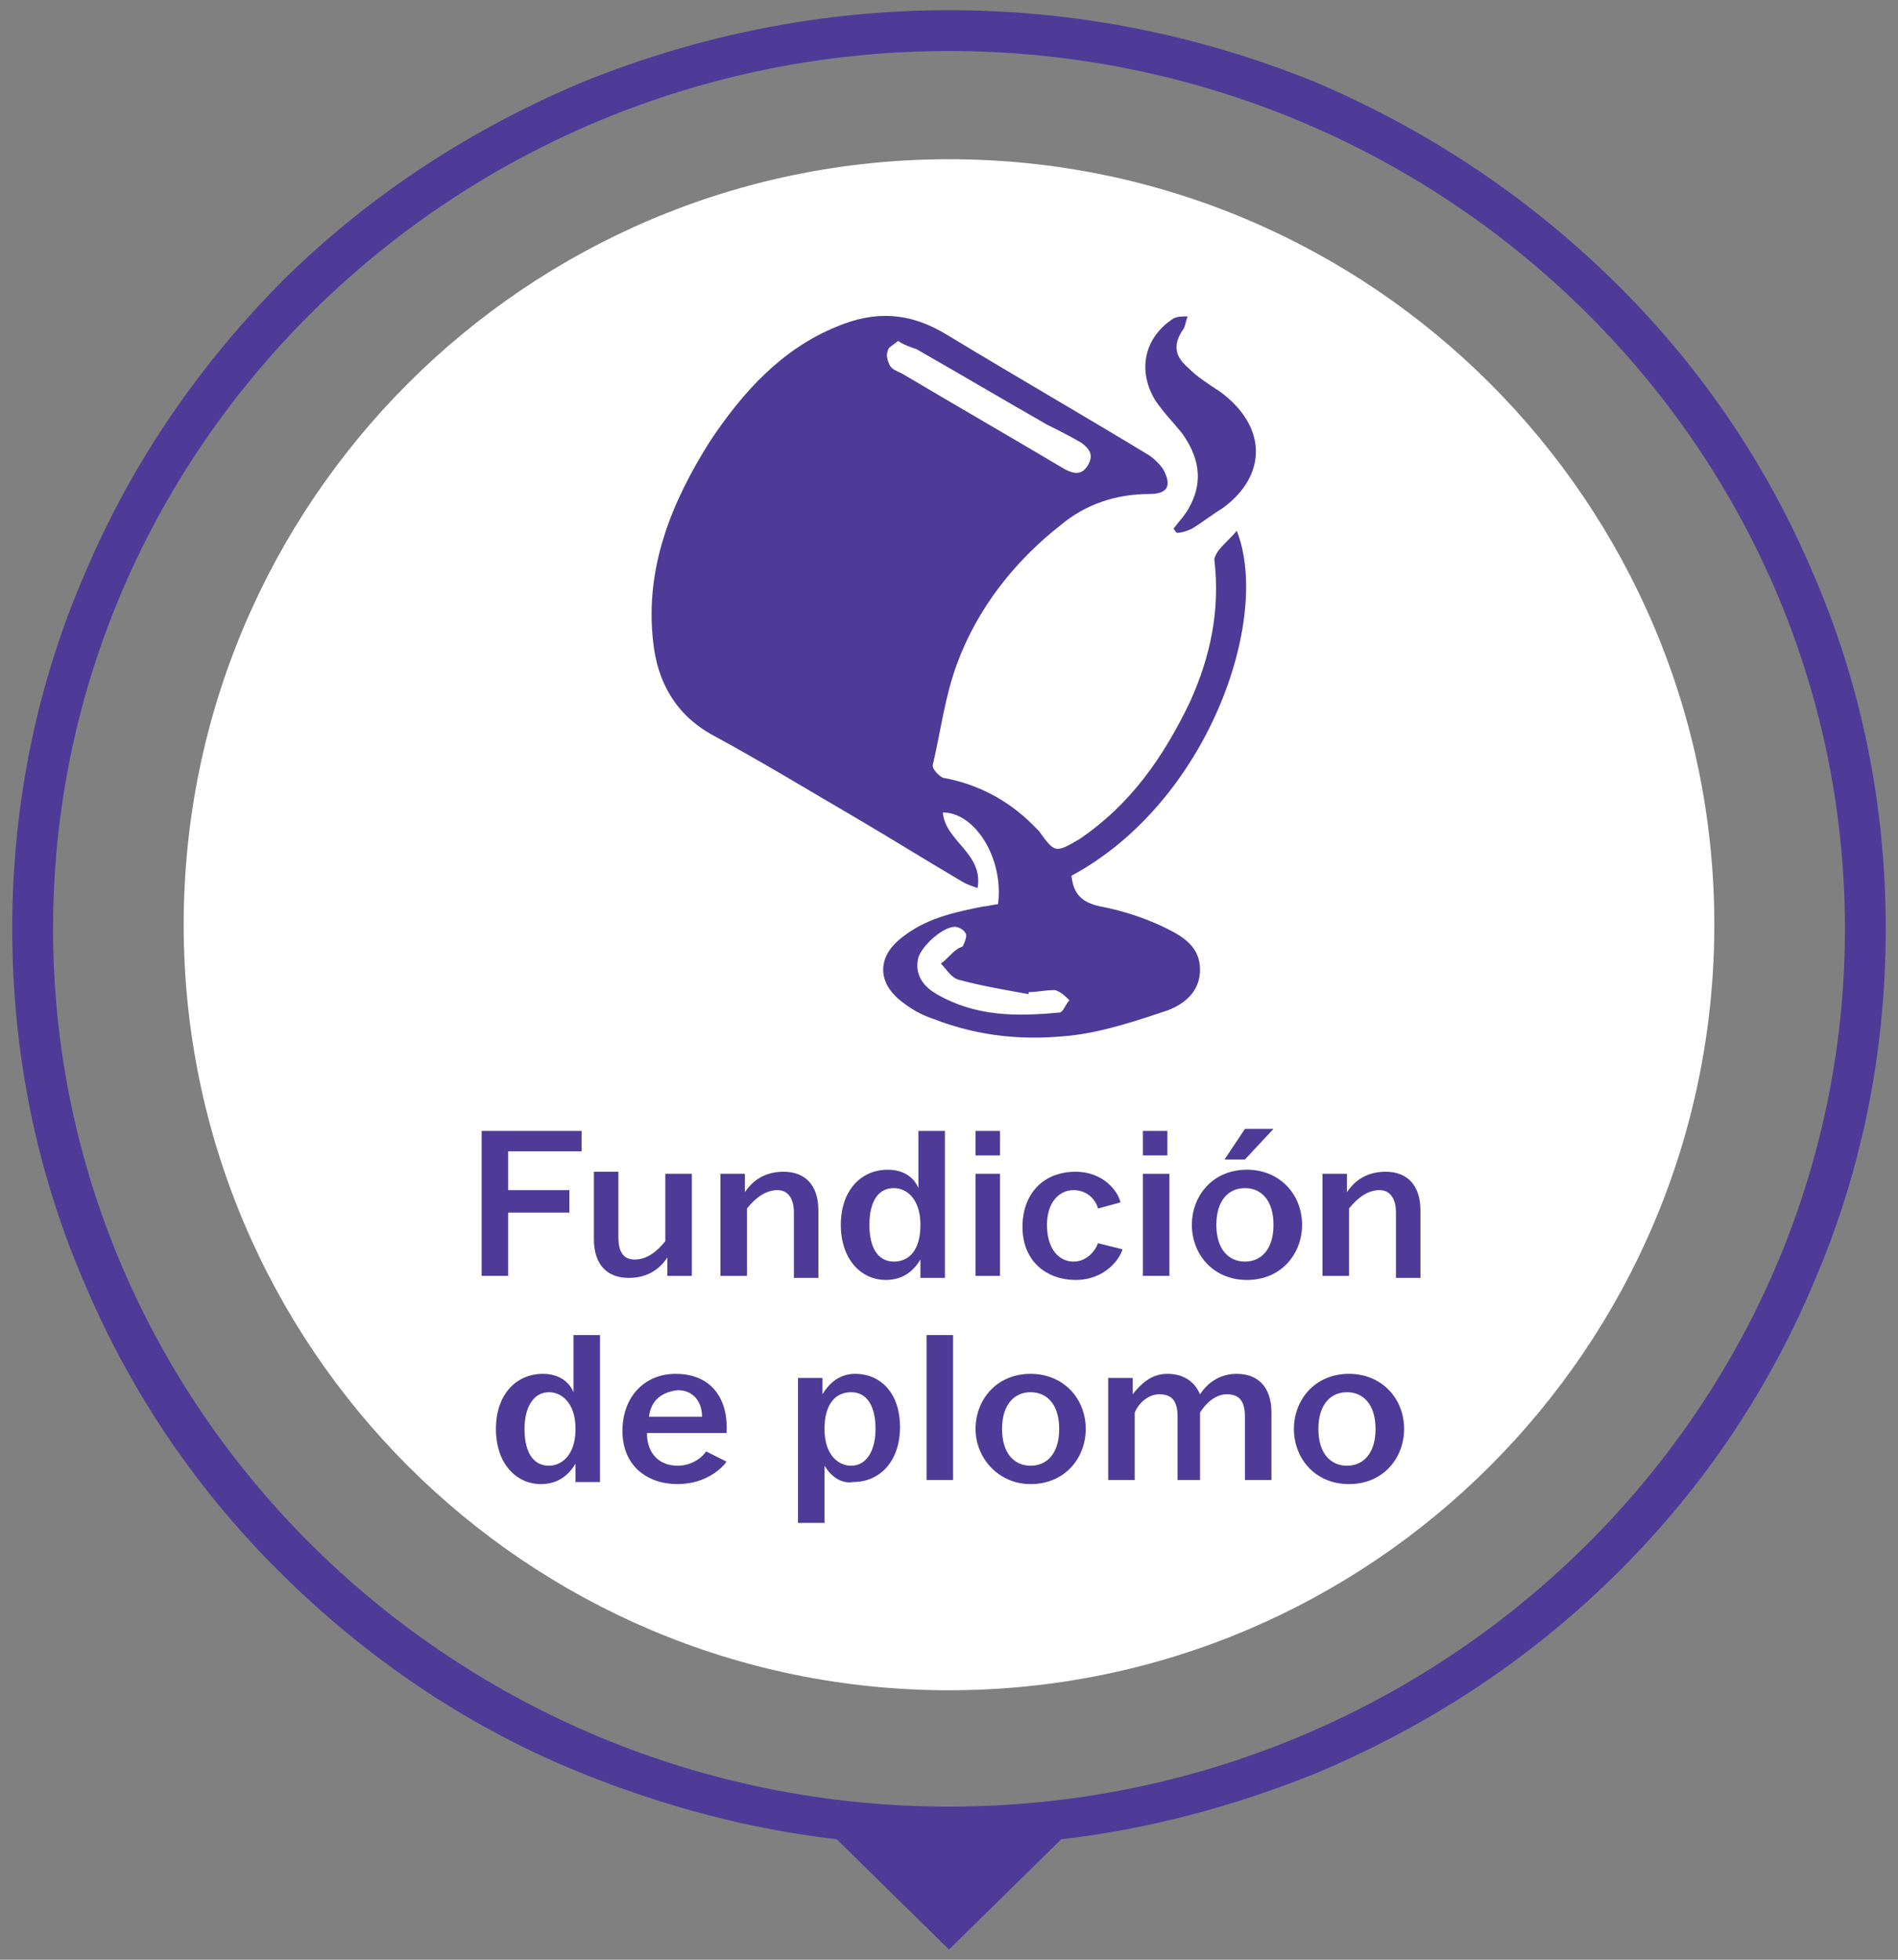
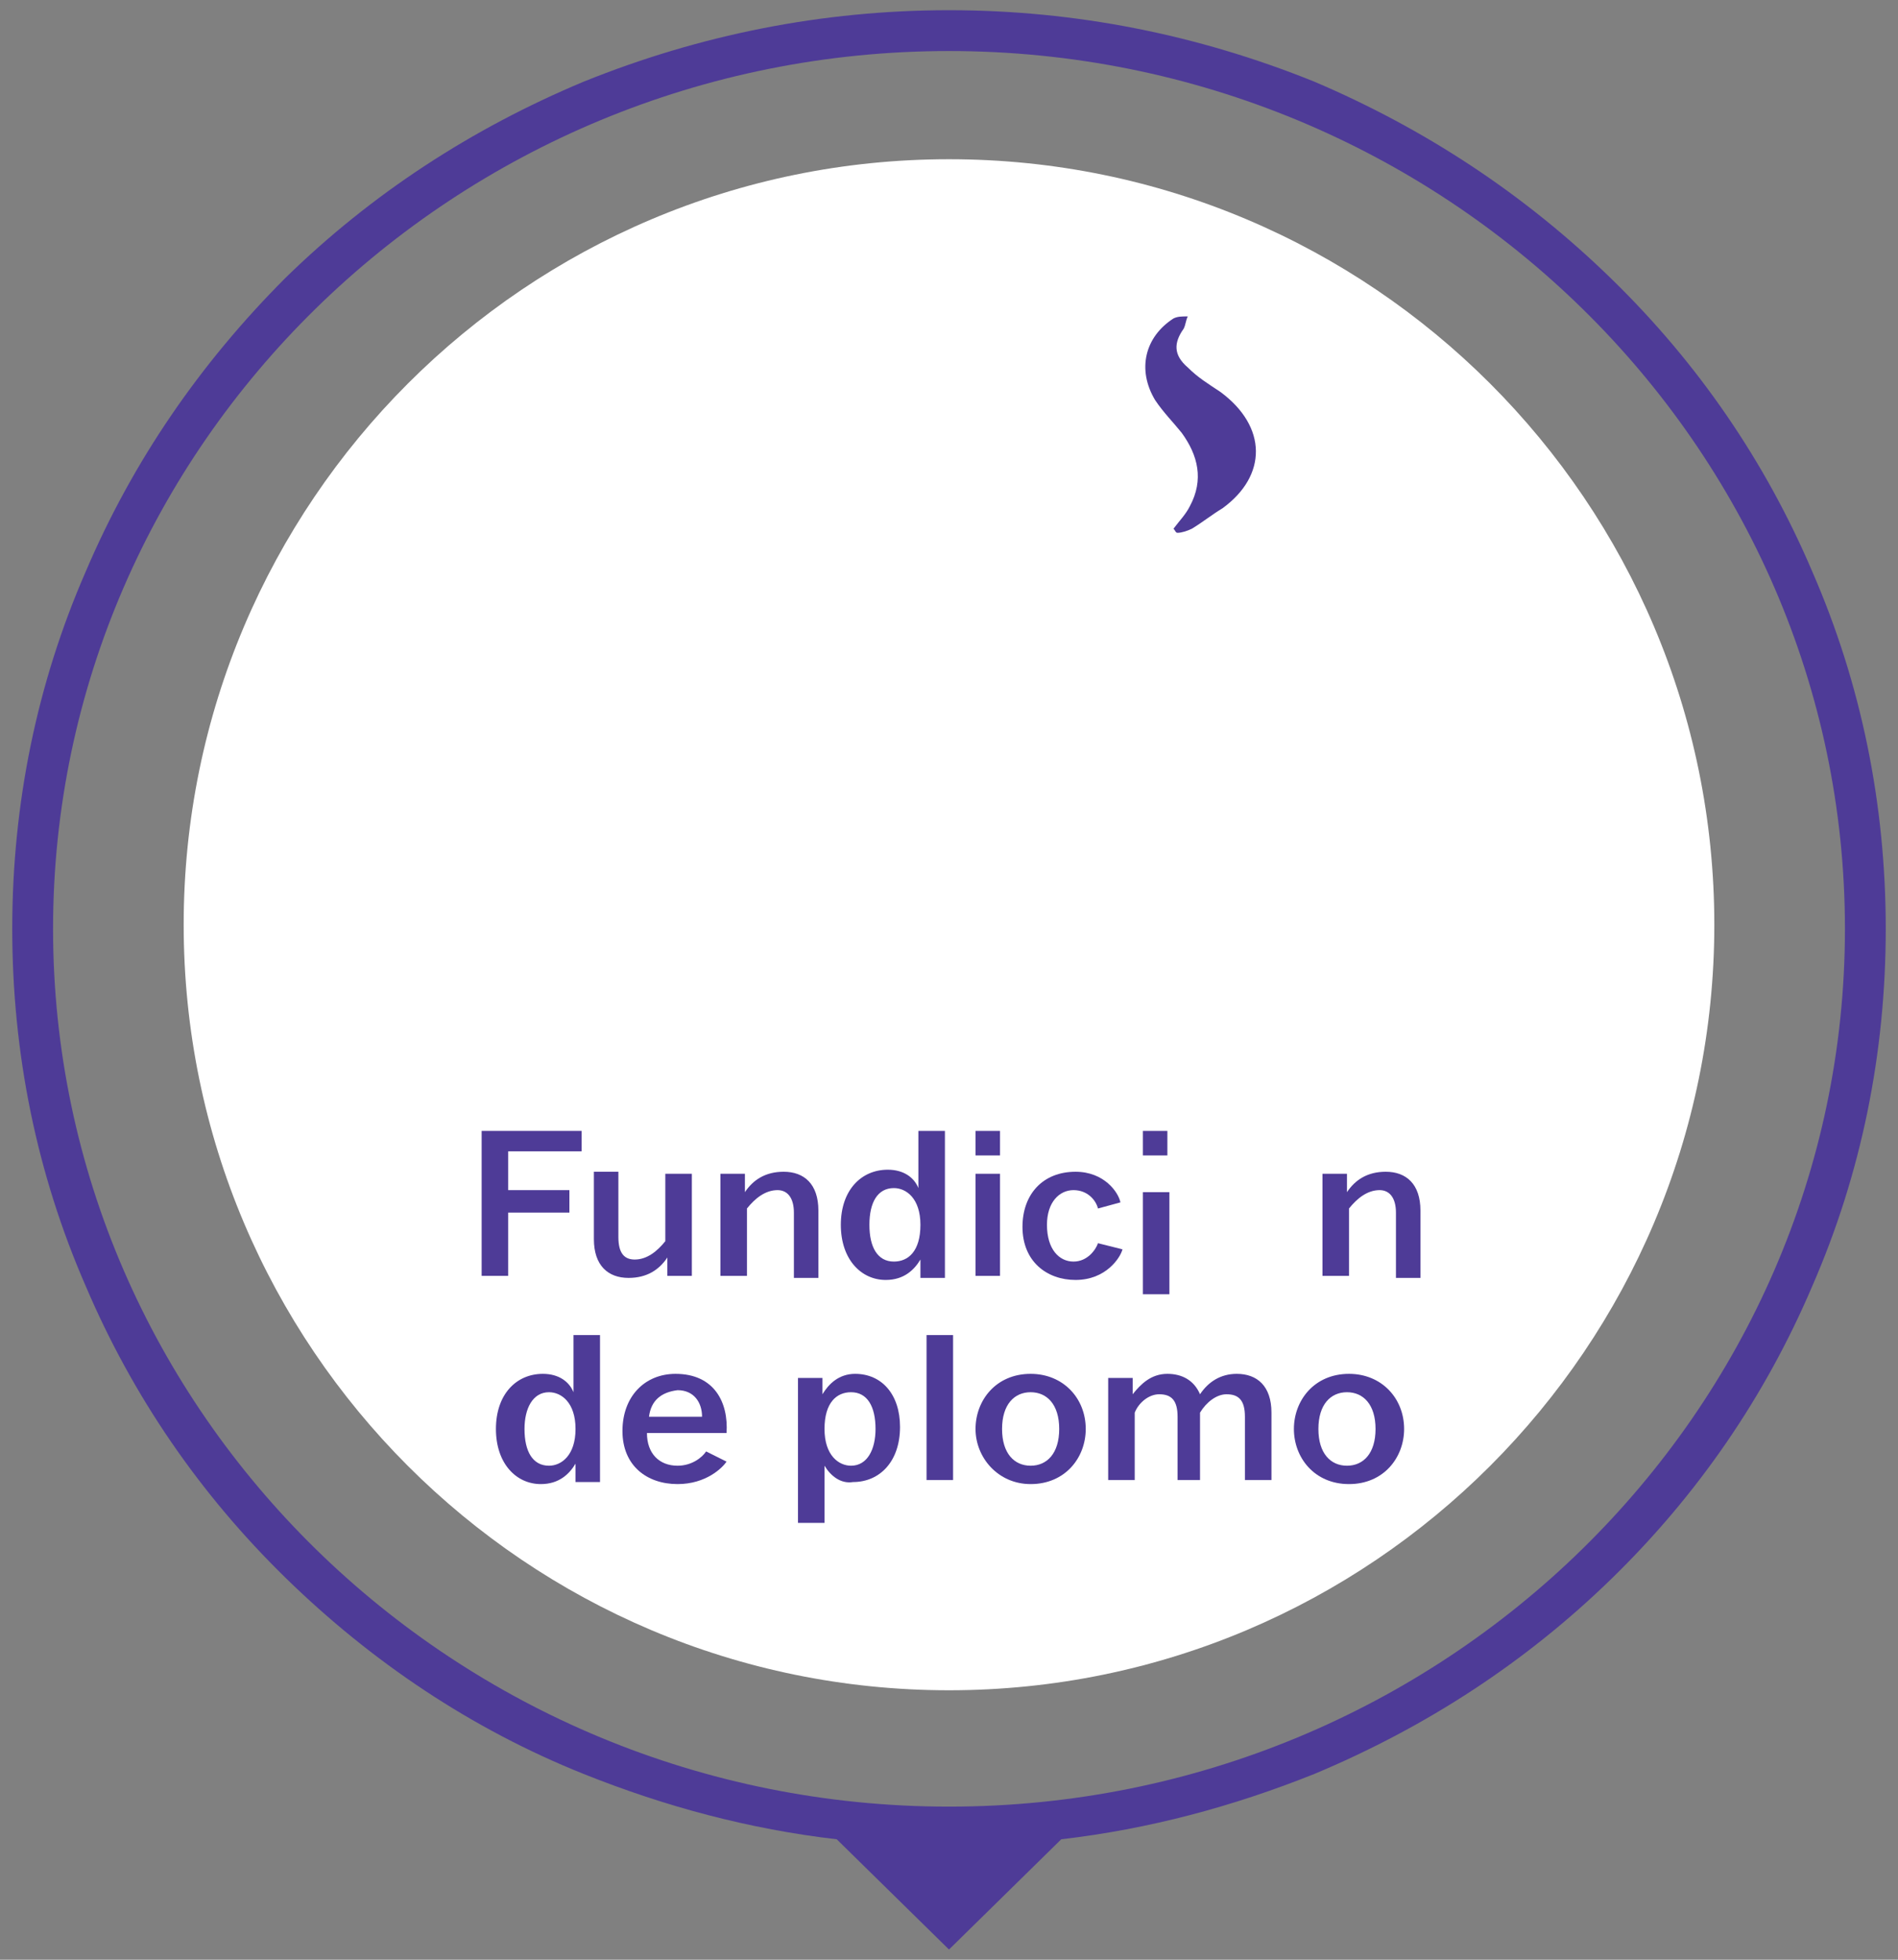
<svg xmlns="http://www.w3.org/2000/svg" version="1.2" baseProfile="tiny" id="Capa_1" x="0px" y="0px" viewBox="0 0 93 96" overflow="visible" xml:space="preserve">
  <rect x="0" y="0" width="93" height="96" fill="#808080" stroke="none" />
  <g>
    <path fill="#4E3B97" d="M2.6,45.5c0-23.7,19.7-43,43.9-43s43.9,19.3,43.9,43c0,23.7-19.7,43-43.9,43S2.6,69.2,2.6,45.5 M46.5,95.5   l5.5-5.4c4.3-0.5,8.4-1.6,12.4-3.2c5.5-2.3,10.4-5.5,14.6-9.6c4.2-4.1,7.5-8.9,9.8-14.3c2.4-5.5,3.6-11.4,3.6-17.5   c0-6.1-1.2-12-3.6-17.5c-2.3-5.4-5.6-10.2-9.8-14.3C74.7,9.5,69.8,6.3,64.4,4c-5.7-2.3-11.7-3.5-17.9-3.5S34.3,1.7,28.6,4   c-5.5,2.3-10.4,5.5-14.6,9.6C9.8,17.8,6.5,22.6,4.2,28c-2.4,5.5-3.6,11.4-3.6,17.5c0,6.1,1.2,12,3.6,17.5   c2.3,5.4,5.6,10.2,9.8,14.3c4.2,4.1,9.1,7.4,14.6,9.6c4,1.6,8.1,2.7,12.4,3.2L46.5,95.5z" />
    <path fill="#FFFFFF" d="M9,45.3C9,66,25.8,82.8,46.5,82.8C67.2,82.8,84,66,84,45.3S67.2,7.8,46.5,7.8C25.8,7.8,9,24.6,9,45.3" />
  </g>
  <g>
    <path fill="#4E3B97" d="M27.9,59.4h-3v2.2l0,0.9h-1.3l0-0.9v-5.3l0-0.9h4.9v1h-3.6v1.9h3V59.4z" />
    <path fill="#4E3B97" d="M30.3,57.5l0,0.9v2.2c0,0.8,0.3,1.1,0.8,1.1c0.6,0,1.1-0.4,1.5-0.9v-2.4l0-0.9h1.3l0,0.9v3.2l0,0.9h-1.2   v-0.9h0c-0.4,0.6-1,1-1.9,1c-1,0-1.7-0.6-1.7-1.9v-2.4l0-0.9H30.3z" />
    <path fill="#4E3B97" d="M38.9,62.5l0-0.9v-2.2c0-0.7-0.3-1.1-0.8-1.1c-0.6,0-1.1,0.4-1.5,0.9v2.4l0,0.9h-1.3l0-0.9v-3.2l0-0.9h1.2   v0.9h0c0.4-0.6,1-1,1.9-1c1,0,1.7,0.6,1.7,1.9v2.4l0,0.9H38.9z" />
    <path fill="#4E3B97" d="M41.2,60c0-1.7,1-2.7,2.3-2.7c0.8,0,1.3,0.4,1.5,0.9h0v-1.9l0-0.9h1.3l0,0.9v5.4l0,0.9h-1.2v-0.9h0   c-0.3,0.5-0.8,1-1.7,1C42.2,62.7,41.2,61.7,41.2,60z M45.1,60c0-1.3-0.7-1.8-1.3-1.8c-0.8,0-1.2,0.7-1.2,1.8c0,1.1,0.4,1.8,1.2,1.8   C44.5,61.8,45.1,61.3,45.1,60z" />
    <path fill="#4E3B97" d="M47.8,62.5l0-0.9v-3.2l0-0.9H49l0,0.9v3.2l0,0.9H47.8z M47.8,56.6v-1.2H49v1.2H47.8z" />
    <path fill="#4E3B97" d="M55,61.2c-0.1,0.4-0.8,1.5-2.3,1.5c-1.4,0-2.6-0.9-2.6-2.6c0-1.6,1-2.7,2.6-2.7c1.4,0,2.1,1,2.2,1.5   l-1.1,0.3c-0.1-0.4-0.5-0.9-1.2-0.9c-0.7,0-1.3,0.6-1.3,1.7c0,1.2,0.6,1.8,1.3,1.8c0.7,0,1.1-0.6,1.2-0.9L55,61.2z" />
-     <path fill="#4E3B97" d="M56,62.5l0-0.9v-3.2l0-0.9h1.3l0,0.9v3.2l0,0.9H56z M56,56.6v-1.2h1.2v1.2H56z" />
-     <path fill="#4E3B97" d="M58.4,60c0-1.4,1-2.7,2.7-2.7c1.6,0,2.7,1.2,2.7,2.7c0,1.4-1,2.7-2.7,2.7C59.4,62.7,58.4,61.4,58.4,60z    M62.4,60c0-1.2-0.6-1.8-1.4-1.8c-0.8,0-1.4,0.6-1.4,1.8c0,1.2,0.6,1.8,1.4,1.8C61.8,61.8,62.4,61.2,62.4,60z M60,56.8l1-1.5h1.4   L61,56.8H60z" />
+     <path fill="#4E3B97" d="M56,62.5v-3.2l0-0.9h1.3l0,0.9v3.2l0,0.9H56z M56,56.6v-1.2h1.2v1.2H56z" />
    <path fill="#4E3B97" d="M68.4,62.5l0-0.9v-2.2c0-0.7-0.3-1.1-0.8-1.1c-0.6,0-1.1,0.4-1.5,0.9v2.4l0,0.9h-1.3l0-0.9v-3.2l0-0.9h1.2   v0.9h0c0.4-0.6,1-1,1.9-1c1,0,1.7,0.6,1.7,1.9v2.4l0,0.9H68.4z" />
  </g>
  <g>
    <path fill="#4E3B97" d="M24.3,70c0-1.7,1-2.7,2.3-2.7c0.8,0,1.3,0.4,1.5,0.9h0v-1.9l0-0.9h1.3l0,0.9v5.4l0,0.9h-1.2v-0.9h0   c-0.3,0.5-0.8,1-1.7,1C25.3,72.7,24.3,71.7,24.3,70z M28.2,70c0-1.3-0.7-1.8-1.3-1.8c-0.8,0-1.2,0.8-1.2,1.8c0,1.1,0.4,1.8,1.2,1.8   C27.5,71.8,28.2,71.3,28.2,70z" />
    <path fill="#4E3B97" d="M35.6,71.6c-0.2,0.3-1,1.1-2.4,1.1c-1.5,0-2.7-0.9-2.7-2.6c0-1.7,1.1-2.8,2.6-2.8c1.9,0,2.6,1.4,2.5,2.9   h-3.9c0,1,0.6,1.6,1.5,1.6c0.7,0,1.2-0.4,1.4-0.7L35.6,71.6z M31.8,69.4h2.6c0-0.7-0.4-1.3-1.2-1.3C32.4,68.2,31.9,68.6,31.8,69.4z   " />
    <path fill="#4E3B97" d="M40.4,71.8L40.4,71.8l0,1.9l0,0.9h-1.3l0-0.9v-5.3l0-0.9h1.2v0.8h0c0.3-0.5,0.8-1,1.6-1   c1.3,0,2.2,1,2.2,2.6c0,1.7-1,2.7-2.3,2.7C41.2,72.7,40.7,72.3,40.4,71.8z M40.4,70c0,1.3,0.7,1.8,1.3,1.8c0.8,0,1.2-0.8,1.2-1.8   c0-1.1-0.4-1.8-1.2-1.8C41,68.2,40.4,68.7,40.4,70z" />
    <path fill="#4E3B97" d="M46.7,71.6c0,0,0,0.9,0,0.9h-1.3c0,0,0-0.9,0-0.9v-5.3l0-0.9h1.3l0,0.9V71.6z" />
    <path fill="#4E3B97" d="M47.8,70c0-1.4,1-2.7,2.7-2.7c1.6,0,2.7,1.2,2.7,2.7c0,1.4-1,2.7-2.7,2.7C48.9,72.7,47.8,71.4,47.8,70z    M51.9,70c0-1.2-0.6-1.8-1.4-1.8c-0.8,0-1.4,0.6-1.4,1.8c0,1.2,0.6,1.8,1.4,1.8C51.3,71.8,51.9,71.2,51.9,70z" />
    <path fill="#4E3B97" d="M57.7,72.5l0-0.9v-2.2c0-0.8-0.3-1.1-0.9-1.1c-0.5,0-1,0.4-1.2,0.9v2.4l0,0.9h-1.3l0-0.9v-3.2l0-0.9h1.2   v0.8h0c0.4-0.5,0.9-1,1.7-1c0.7,0,1.3,0.3,1.6,1h0c0.4-0.6,1-1,1.8-1c1,0,1.7,0.6,1.7,1.9v2.4l0,0.9H61l0-0.9v-2.2   c0-0.8-0.3-1.1-0.9-1.1c-0.5,0-1,0.4-1.3,0.9v2.4l0,0.9H57.7z" />
    <path fill="#4E3B97" d="M63.4,70c0-1.4,1-2.7,2.7-2.7c1.6,0,2.7,1.2,2.7,2.7c0,1.4-1,2.7-2.7,2.7C64.4,72.7,63.4,71.4,63.4,70z    M67.4,70c0-1.2-0.6-1.8-1.4-1.8c-0.8,0-1.4,0.6-1.4,1.8c0,1.2,0.6,1.8,1.4,1.8C66.8,71.8,67.4,71.2,67.4,70z" />
  </g>
-   <path fill="#4E3B97" d="M50.4,48.6c0,0,0,0.1,0,0.1c-1.1-0.2-2.3-0.4-3.4-0.7c-0.4-0.1-0.6-0.5-0.9-0.8c0.3-0.2,0.5-0.5,0.8-0.7  c0.1-0.1,0.3-0.1,0.3-0.2c0.1-0.2,0.2-0.5,0.1-0.6c-0.1-0.2-0.4-0.3-0.5-0.3c-0.6,0-1.6,0.9-1.8,1.5c-0.2,0.8,0.2,1.4,0.9,1.8  c1.9,1.1,3.9,1.1,6,0.9c0.2,0,0.3-0.4,0.5-0.6c-0.2-0.2-0.4-0.4-0.7-0.5C51.2,48.5,50.8,48.6,50.4,48.6 M44,16.7  c-0.2,0.2-0.5,0.3-0.5,0.5c-0.1,0.2,0,0.5,0.1,0.7c0.1,0.2,0.4,0.3,0.6,0.4c2.7,1.6,5.3,3.1,8,4.7c0.4,0.2,0.8,0.3,1.1-0.2  c0.3-0.5,0.1-0.8-0.3-1.1c-0.5-0.3-1.1-0.6-1.7-0.9c-2.1-1.2-4.3-2.5-6.4-3.7C44.6,17,44.3,16.9,44,16.7 M60.6,26  c1.7,4.3-1.4,13.3-8.1,16.9c0.1,0.9,0.5,1.3,1.4,1.5c1.1,0.2,2.3,0.6,3.3,1.1c0.8,0.4,1.6,0.9,1.6,2c0,1.1-0.8,1.7-1.6,2  c-1.5,0.5-3,1-4.5,1.2c-2.4,0.3-4.7,0.1-7-0.8c-0.6-0.2-1.1-0.5-1.6-0.9c-1.1-0.9-1.1-2.1,0-3c1.2-1,2.6-1.3,4.1-1.6  c0.2,0,0.5-0.1,0.7-0.1c0.3-2.2-1.1-4.5-2.7-4.5c0.1,1.4,2,2,1.7,3.7c-0.3-0.1-0.6-0.2-0.9-0.4c-1.7-1-3.3-2-5-3  c-2.4-1.4-4.7-2.8-7.1-4.1c-1.8-1-2.7-2.6-2.9-4.6c-0.4-3.6,0.9-6.8,2.8-9.8c1.6-2.4,3.5-4.5,6.2-5.6c1.9-0.8,3.6-0.7,5.4,0.4  c3.3,2,6.6,3.9,9.9,5.9c0.3,0.2,0.7,0.6,0.8,0.9c0.3,0.7,0,1-0.8,1c-1.6,0-3.1,0.5-4.3,1.5c-2.3,1.8-4.1,4.1-5.1,6.8  c-0.6,1.6-0.8,3.3-1.2,5c0,0.2,0.3,0.5,0.5,0.6c1.7,0.3,3.2,1.1,4.4,2.3c0.1,0.1,0.2,0.2,0.3,0.3c0.8,1.1,0.8,1.1,2,0.4  c2.5-1.7,4.1-4,5.4-6.7c1-2.2,1.5-4.5,1.2-7C59.6,26.9,60.2,26.5,60.6,26" />
  <path fill="#4E3B97" d="M57.5,25.9c0.3-0.4,0.6-0.7,0.8-1.1c0.7-1.3,0.4-2.5-0.4-3.6c-0.4-0.5-0.9-1-1.3-1.6c-0.9-1.5-0.5-3.1,0.9-4  c0.2-0.1,0.4-0.1,0.7-0.1c-0.1,0.2-0.1,0.4-0.2,0.6c-0.5,0.7-0.5,1.3,0.2,1.9c0.5,0.5,1,0.8,1.6,1.2c2.3,1.7,2.3,4.1,0.1,5.7  c-0.5,0.3-1,0.7-1.5,1c-0.2,0.1-0.5,0.2-0.7,0.2C57.6,26.1,57.6,26,57.5,25.9" />
</svg>